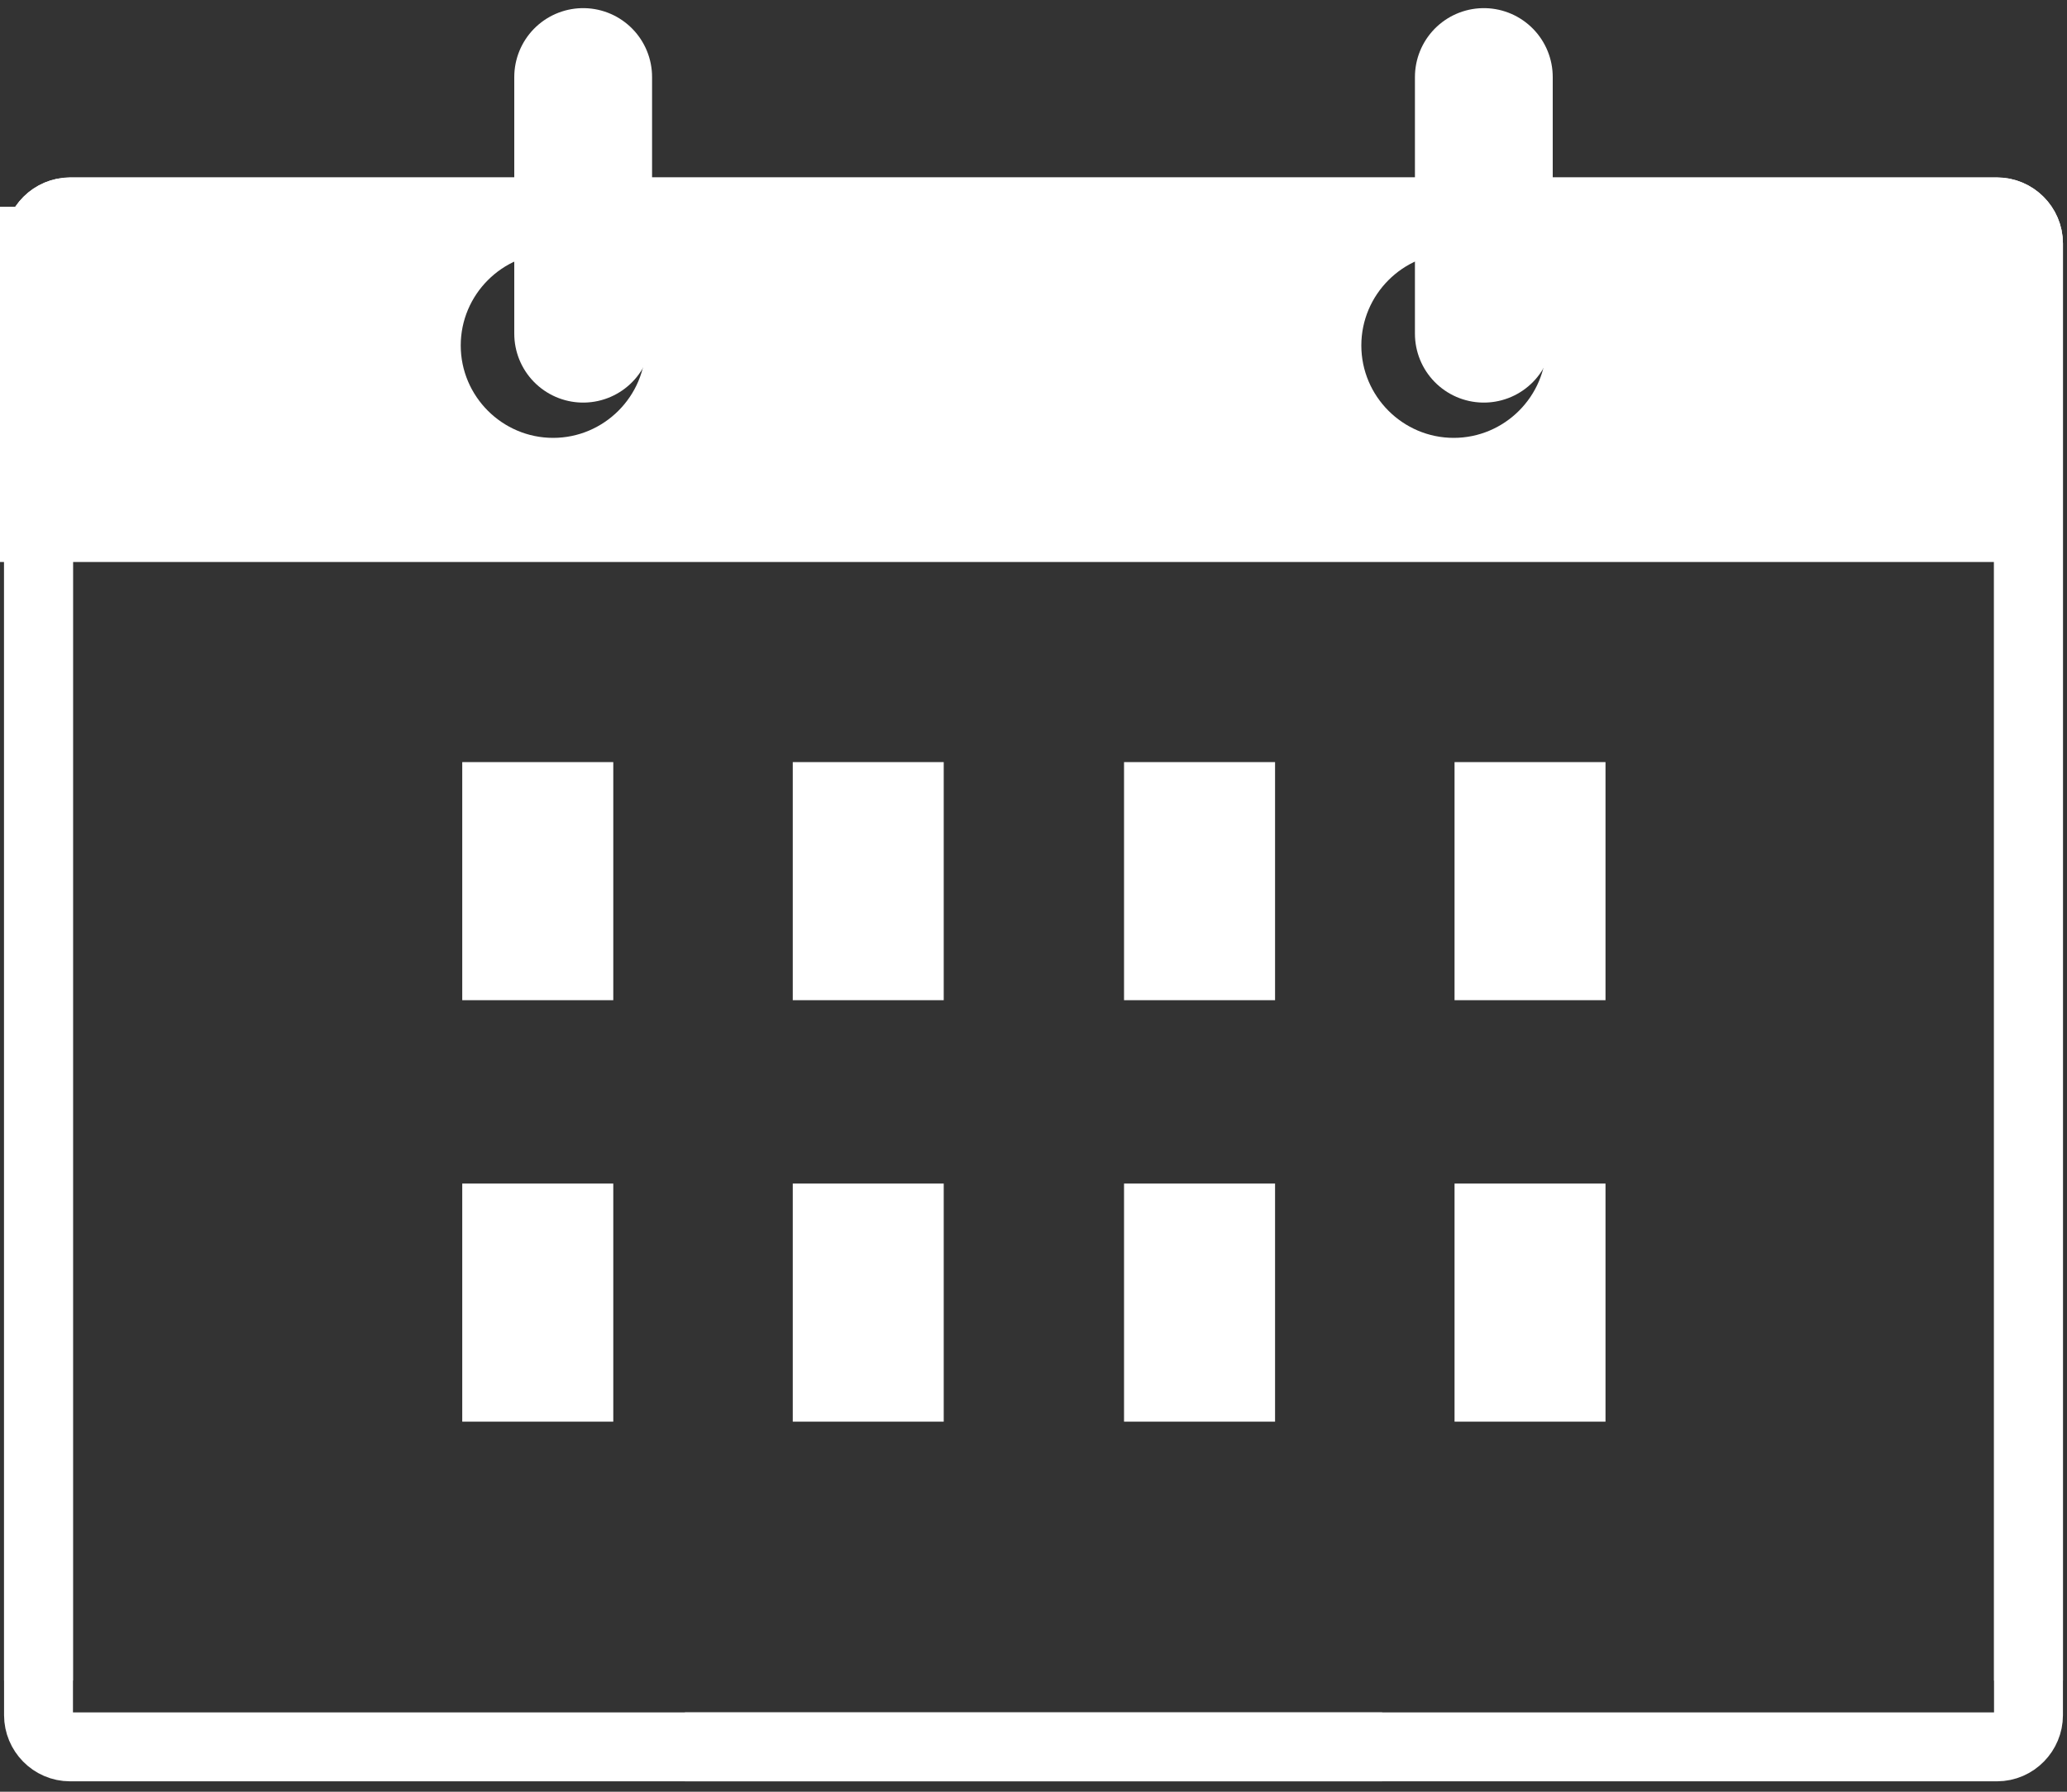
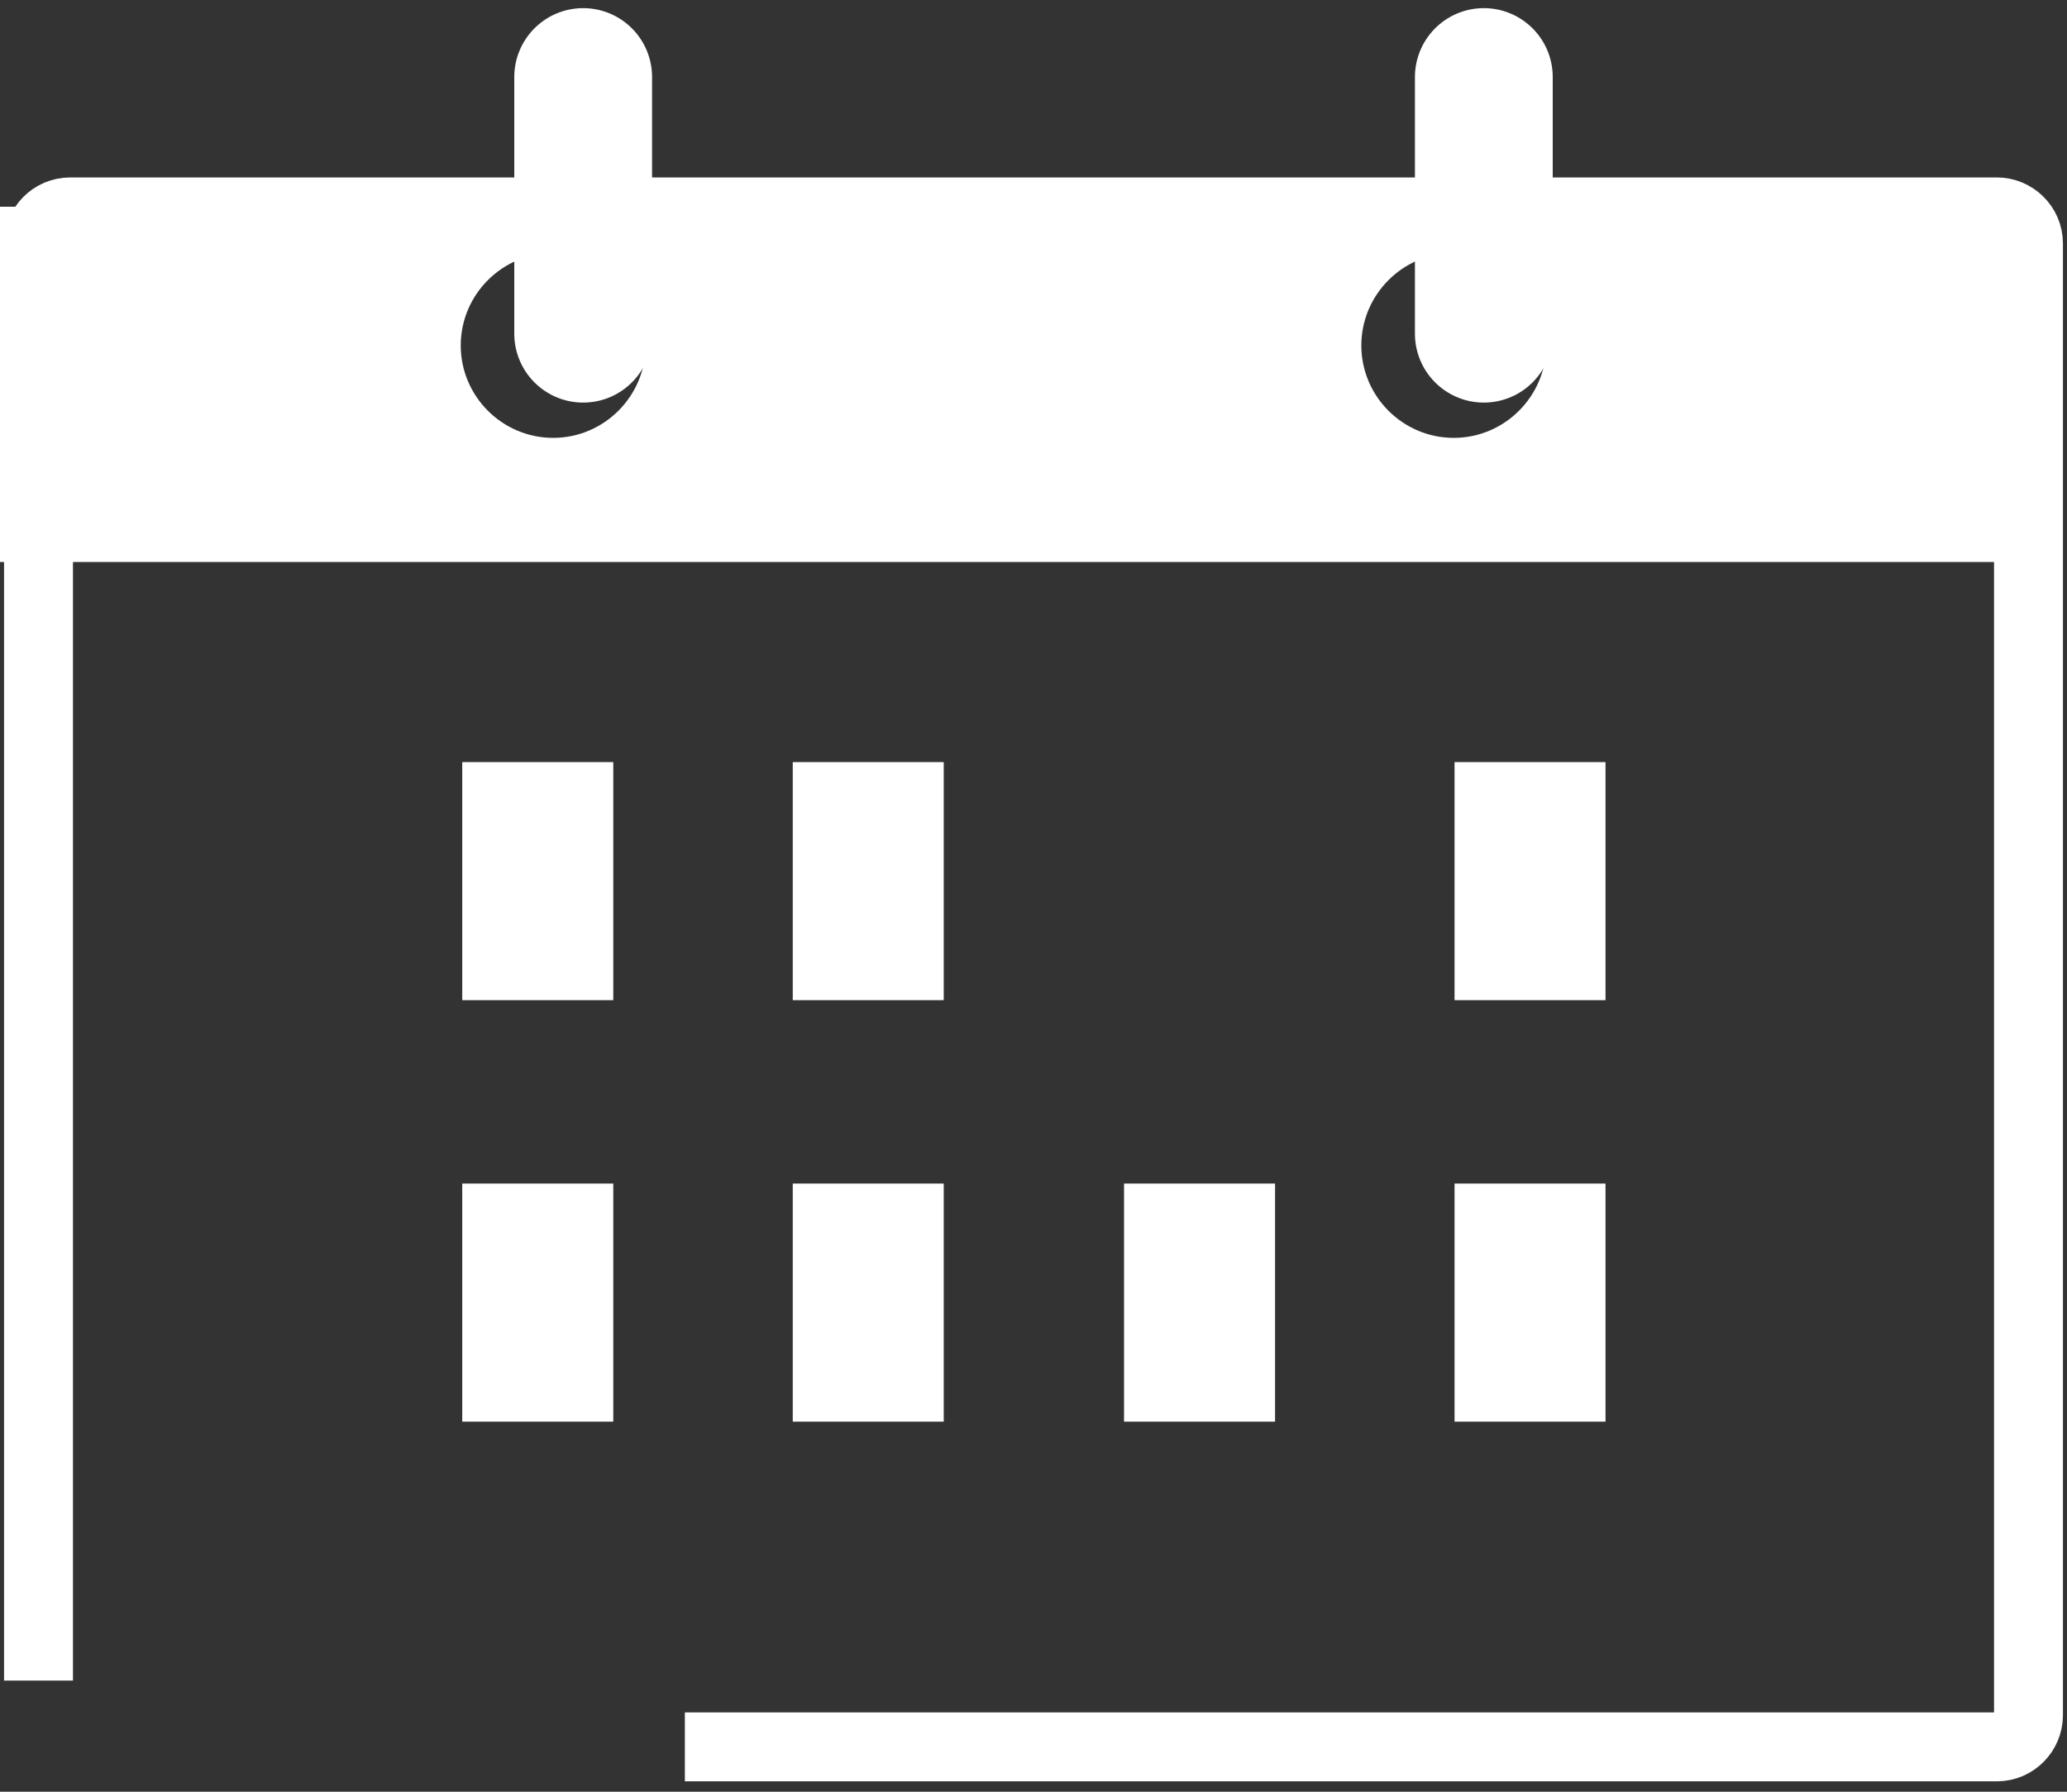
<svg xmlns="http://www.w3.org/2000/svg" width="30" height="26" viewBox="0 0 30 26" fill="none">
  <rect x="0" y="0" width="30" height="26" fill="#333333" stroke="none" />
  <g clip-path="url(#clip0_526_646)">
    <g clip-path="url(#clip1_526_646)">
-       <path d="M20.06 25.349H1.018C0.76 25.349 0.559 25.136 0.559 24.89V3.533C0.559 3.276 0.772 3.075 1.018 3.075H28.983C29.24 3.075 29.441 3.287 29.441 3.533V24.387" stroke="white" stroke-miterlimit="10" />
      <path d="M9.94 25.349H28.983C29.24 25.349 29.441 25.136 29.441 24.89V3.533C29.441 3.276 29.229 3.075 28.983 3.075H1.018C0.76 3.075 0.559 3.287 0.559 3.533V24.387" stroke="white" stroke-miterlimit="10" />
      <path d="M8.901 11.059H6.709V14.514H8.901V11.059Z" fill="white" />
      <path d="M13.697 11.059H11.506V14.514H13.697V11.059Z" fill="white" />
-       <path d="M18.506 11.059H16.314V14.514H18.506V11.059Z" fill="white" />
-       <path d="M23.302 11.059H21.111V14.514H23.302V11.059Z" fill="white" />
+       <path d="M23.302 11.059H21.111V14.514H23.302V11.059" fill="white" />
      <path d="M23.302 17.175H21.111V20.63H23.302V17.175Z" fill="white" />
      <path d="M8.901 17.175H6.709V20.63H8.901V17.175Z" fill="white" />
      <path d="M13.697 17.175H11.506V20.63H13.697V17.175Z" fill="white" />
      <path d="M18.506 17.175H16.314V20.63H18.506V17.175Z" fill="white" />
      <path d="M21.536 1.118V4.842" stroke="white" stroke-width="2" stroke-miterlimit="10" stroke-linecap="round" />
      <path d="M0 3V8.155H29.128V3H0ZM8.028 6.354C7.29 6.354 6.687 5.751 6.687 5.013C6.687 4.275 7.29 3.671 8.028 3.671C8.766 3.671 9.37 4.275 9.37 5.013C9.37 5.751 8.766 6.354 8.028 6.354ZM21.099 6.354C20.361 6.354 19.758 5.751 19.758 5.013C19.758 4.275 20.361 3.671 21.099 3.671C21.837 3.671 22.441 4.275 22.441 5.013C22.441 5.751 21.837 6.354 21.099 6.354Z" fill="white" />
      <path d="M8.464 1.118V4.842" stroke="white" stroke-width="2" stroke-miterlimit="10" stroke-linecap="round" />
    </g>
  </g>
  <defs>
    <clipPath id="clip0_526_646">
      <rect width="30" height="26" fill="white" />
    </clipPath>
    <clipPath id="clip1_526_646">
      <rect width="30" height="25.908" fill="white" />
    </clipPath>
  </defs>
</svg>